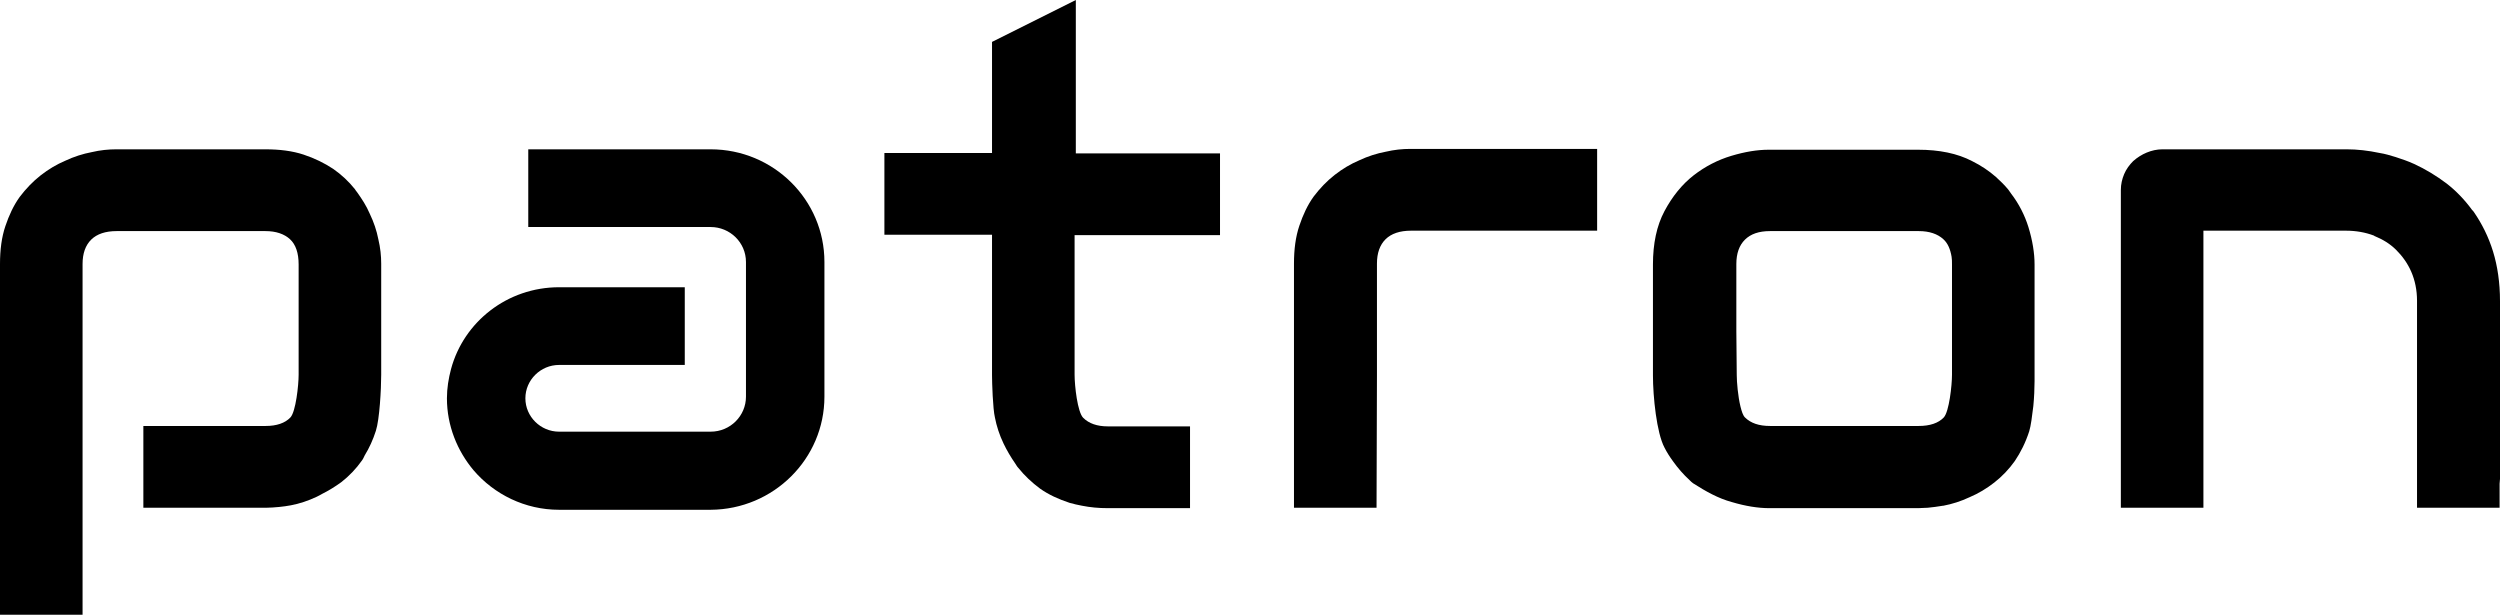
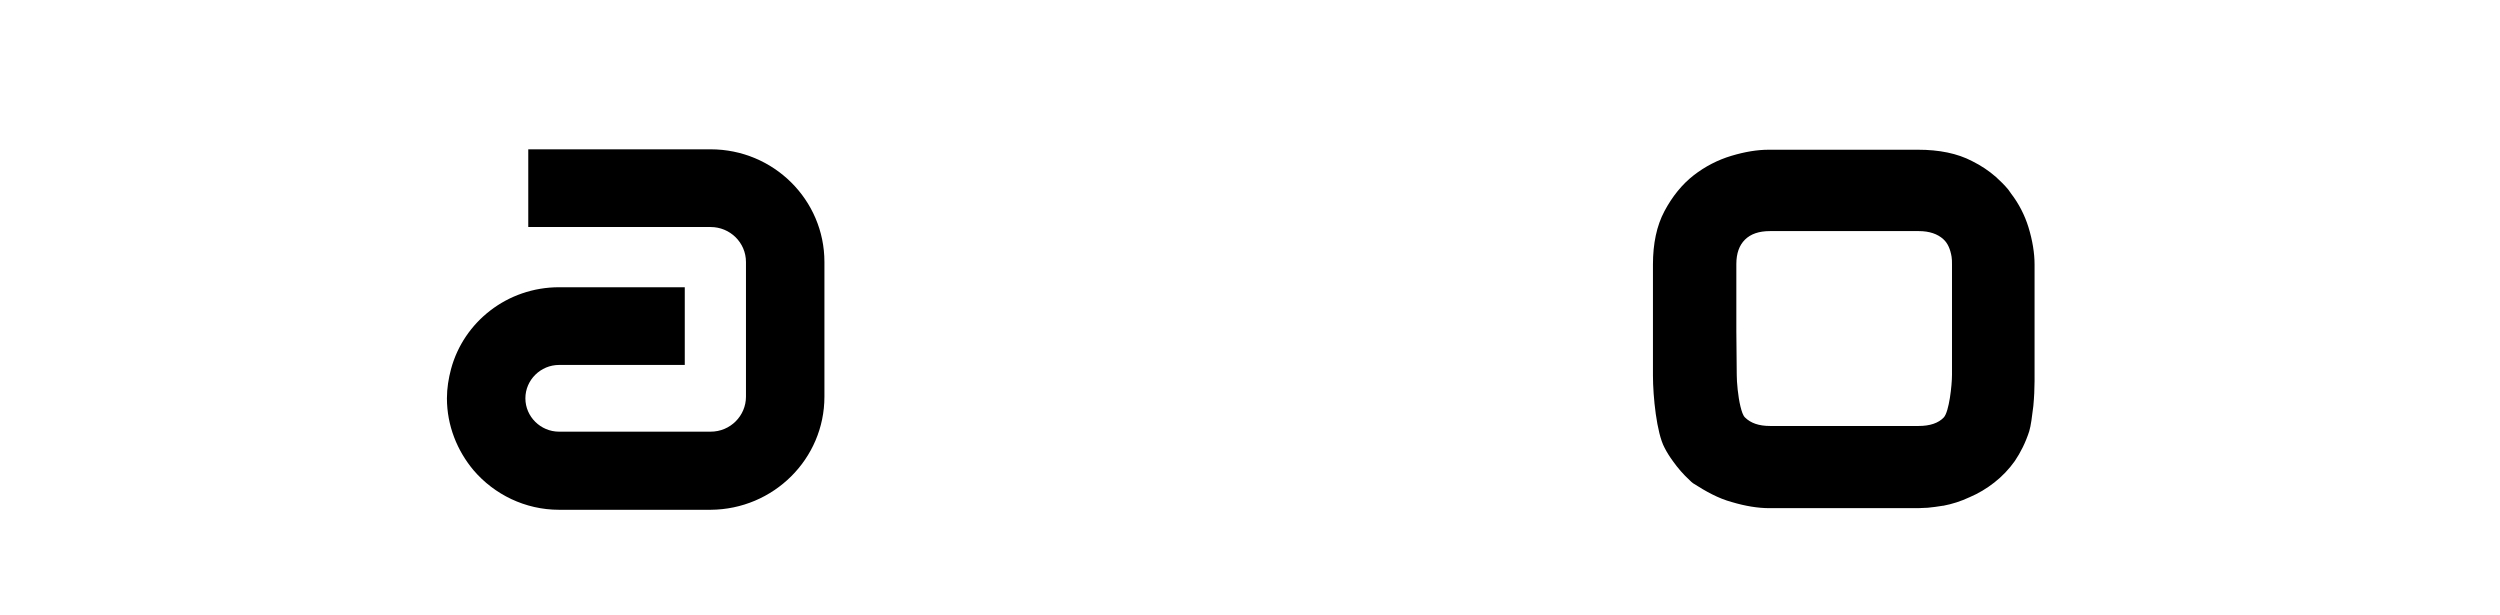
<svg xmlns="http://www.w3.org/2000/svg" width="183" height="45" viewBox="0 0 183 45" fill="none">
-   <path d="M20.447 37.108C20.718 37.078 20.988 37.048 21.289 36.989C21.92 36.87 22.552 36.661 23.183 36.363C23.303 36.304 23.424 36.244 23.574 36.155C24.055 35.917 24.536 35.619 24.987 35.291C25.559 34.845 26.07 34.309 26.491 33.713C26.581 33.594 26.641 33.445 26.701 33.326C27.032 32.79 27.303 32.194 27.513 31.539C27.784 30.705 27.904 28.471 27.904 27.429V19.299C27.904 18.733 27.844 18.137 27.694 17.512C27.573 16.886 27.363 16.261 27.062 15.635C26.822 15.07 26.491 14.563 26.13 14.057C26.07 13.997 26.04 13.938 25.98 13.848C25.529 13.283 24.987 12.776 24.386 12.36C23.755 11.943 23.033 11.585 22.221 11.317C21.409 11.049 20.477 10.93 19.425 10.93H18.913H8.51C7.938 10.93 7.337 10.989 6.705 11.138C6.074 11.258 5.412 11.466 4.781 11.764C4.15 12.032 3.548 12.389 2.977 12.836C2.406 13.283 1.894 13.819 1.443 14.414C0.992 15.04 0.662 15.755 0.391 16.559C0.12 17.363 0 18.286 0 19.328V34.16V41.992V45H6.044V21.264V19.328C6.044 18.554 6.254 17.958 6.675 17.541C7.096 17.125 7.728 16.916 8.54 16.916H10.374H19.425C20.206 16.916 20.808 17.125 21.229 17.512C21.65 17.899 21.86 18.524 21.86 19.358V27.429C21.86 28.203 21.65 30.139 21.259 30.556C20.868 30.973 20.236 31.181 19.455 31.181H14.704H10.494V33.475V37.167H13.02H19.485C19.785 37.167 20.116 37.138 20.447 37.108Z" fill="black" />
-   <path d="M100.793 27.459V19.864V19.299C100.793 18.524 101.003 17.929 101.424 17.512C101.845 17.095 102.477 16.886 103.288 16.886H112.911H116.91V11.198V10.9H103.228C102.657 10.9 102.056 10.96 101.424 11.109C100.793 11.228 100.131 11.436 99.5 11.734C98.868 12.002 98.267 12.359 97.696 12.806C97.124 13.253 96.613 13.789 96.162 14.385C95.711 15.01 95.38 15.725 95.11 16.529C94.839 17.333 94.719 18.256 94.719 19.299V30.467V34.547V37.167H100.763L100.793 27.459Z" fill="black" />
  <path d="M126.769 36.751C127.762 37.048 128.694 37.197 129.506 37.197H137.113H140.421C140.631 37.197 140.872 37.167 141.112 37.167C141.473 37.138 141.834 37.078 142.225 37.019H142.255C142.886 36.9 143.548 36.691 144.179 36.393C144.811 36.125 145.412 35.768 145.983 35.321C146.555 34.874 147.066 34.338 147.487 33.743C147.908 33.117 148.269 32.403 148.539 31.569C148.66 31.181 148.75 30.467 148.84 29.722C148.9 29.097 148.93 28.442 148.93 27.905C148.93 27.727 148.93 27.578 148.93 27.459V21.8V19.358C148.93 18.524 148.78 17.601 148.479 16.618C148.209 15.755 147.788 14.921 147.216 14.176C147.156 14.087 147.096 13.997 147.006 13.878C146.735 13.551 146.434 13.253 146.104 12.955C145.593 12.508 145.021 12.121 144.36 11.794C143.277 11.228 141.954 10.96 140.391 10.96H129.476C128.634 10.96 127.732 11.109 126.739 11.406C125.747 11.704 124.815 12.181 123.973 12.836C123.131 13.491 122.409 14.385 121.838 15.457C121.267 16.529 120.996 17.839 120.996 19.358V27.488C120.996 29.037 121.267 31.688 121.838 32.76C122.018 33.117 122.229 33.445 122.469 33.772C122.83 34.279 123.221 34.725 123.672 35.142C123.762 35.232 123.853 35.321 123.943 35.381C124.875 35.976 125.777 36.483 126.769 36.751ZM127.1 24.242V19.328C127.1 18.554 127.311 17.958 127.732 17.541C128.153 17.125 128.754 16.916 129.566 16.916H140.451C141.233 16.916 141.834 17.125 142.255 17.512C142.586 17.809 142.766 18.256 142.856 18.792C142.886 18.971 142.886 19.15 142.886 19.358V25.761V27.429C142.886 28.203 142.676 30.139 142.285 30.556C141.894 30.973 141.263 31.181 140.451 31.181H140.12H138.105H136.241H132.663H129.566C128.754 31.181 128.153 30.973 127.732 30.556C127.581 30.407 127.491 30.109 127.401 29.752C127.22 29.007 127.13 27.965 127.13 27.459L127.1 24.242Z" fill="black" />
-   <path d="M183 35.053V22.038C183 20.698 182.819 19.477 182.489 18.405C182.158 17.333 181.677 16.38 181.105 15.546C181.075 15.486 181.015 15.427 180.955 15.367C180.414 14.623 179.782 13.968 179.091 13.432C178.339 12.866 177.557 12.389 176.715 12.002C176.264 11.794 175.813 11.645 175.362 11.496C174.971 11.377 174.58 11.258 174.19 11.198C173.348 11.019 172.536 10.93 171.784 10.93H163.906H159.516H158.313H158.283C157.892 10.93 157.501 11.019 157.14 11.168C156.78 11.317 156.449 11.526 156.148 11.794C155.878 12.062 155.637 12.389 155.487 12.747C155.336 13.104 155.246 13.491 155.246 13.908V17.363V24.749V32.968V37.167H159.005H160.538H161.29V36.542V35.113V27.846V16.886H171.724C172.446 16.886 173.137 17.005 173.769 17.244C173.769 17.244 173.799 17.244 173.799 17.273C174.4 17.512 174.941 17.839 175.392 18.286C175.843 18.733 176.234 19.269 176.505 19.894C176.776 20.52 176.926 21.234 176.926 22.009V24.451V25.642V31.658V37.167H180.684H182.97V36.84V35.41L183 35.053Z" fill="black" />
-   <path d="M87.11 35.47V31.211H82.87H81.096C80.314 31.211 79.713 31.003 79.292 30.586C78.871 30.169 78.66 28.233 78.66 27.429V17.214H89.305V11.228H83.862H78.75V7.773V0L72.616 3.067V11.198H64.738V14.742V17.184H68.226H72.616V27.459C72.616 28.024 72.677 29.93 72.827 30.556C72.947 31.181 73.158 31.837 73.458 32.462C73.699 32.968 73.999 33.474 74.33 33.951C74.39 34.04 74.451 34.16 74.541 34.249C74.992 34.815 75.533 35.321 76.134 35.768C76.766 36.214 77.487 36.542 78.299 36.81C78.6 36.899 78.901 36.959 79.201 37.019C79.803 37.138 80.404 37.197 81.096 37.197H87.11V35.47Z" fill="black" />
  <path d="M60.348 29.037V19.179C60.348 14.623 56.62 10.93 52.019 10.93H38.669V16.618H52.019C53.432 16.618 54.605 17.75 54.605 19.179V29.037C54.605 30.437 53.462 31.598 52.019 31.598H40.924C39.571 31.598 38.458 30.497 38.458 29.156C38.458 27.816 39.571 26.714 40.924 26.714H45.254H50.125V21.443V21.026H40.924C37.135 21.026 33.948 23.557 33.016 27.012C32.835 27.697 32.715 28.412 32.715 29.156C32.715 31.152 33.467 32.998 34.669 34.428C36.173 36.185 38.428 37.316 40.924 37.316H52.019C56.62 37.287 60.348 33.594 60.348 29.037Z" fill="black" />
</svg>